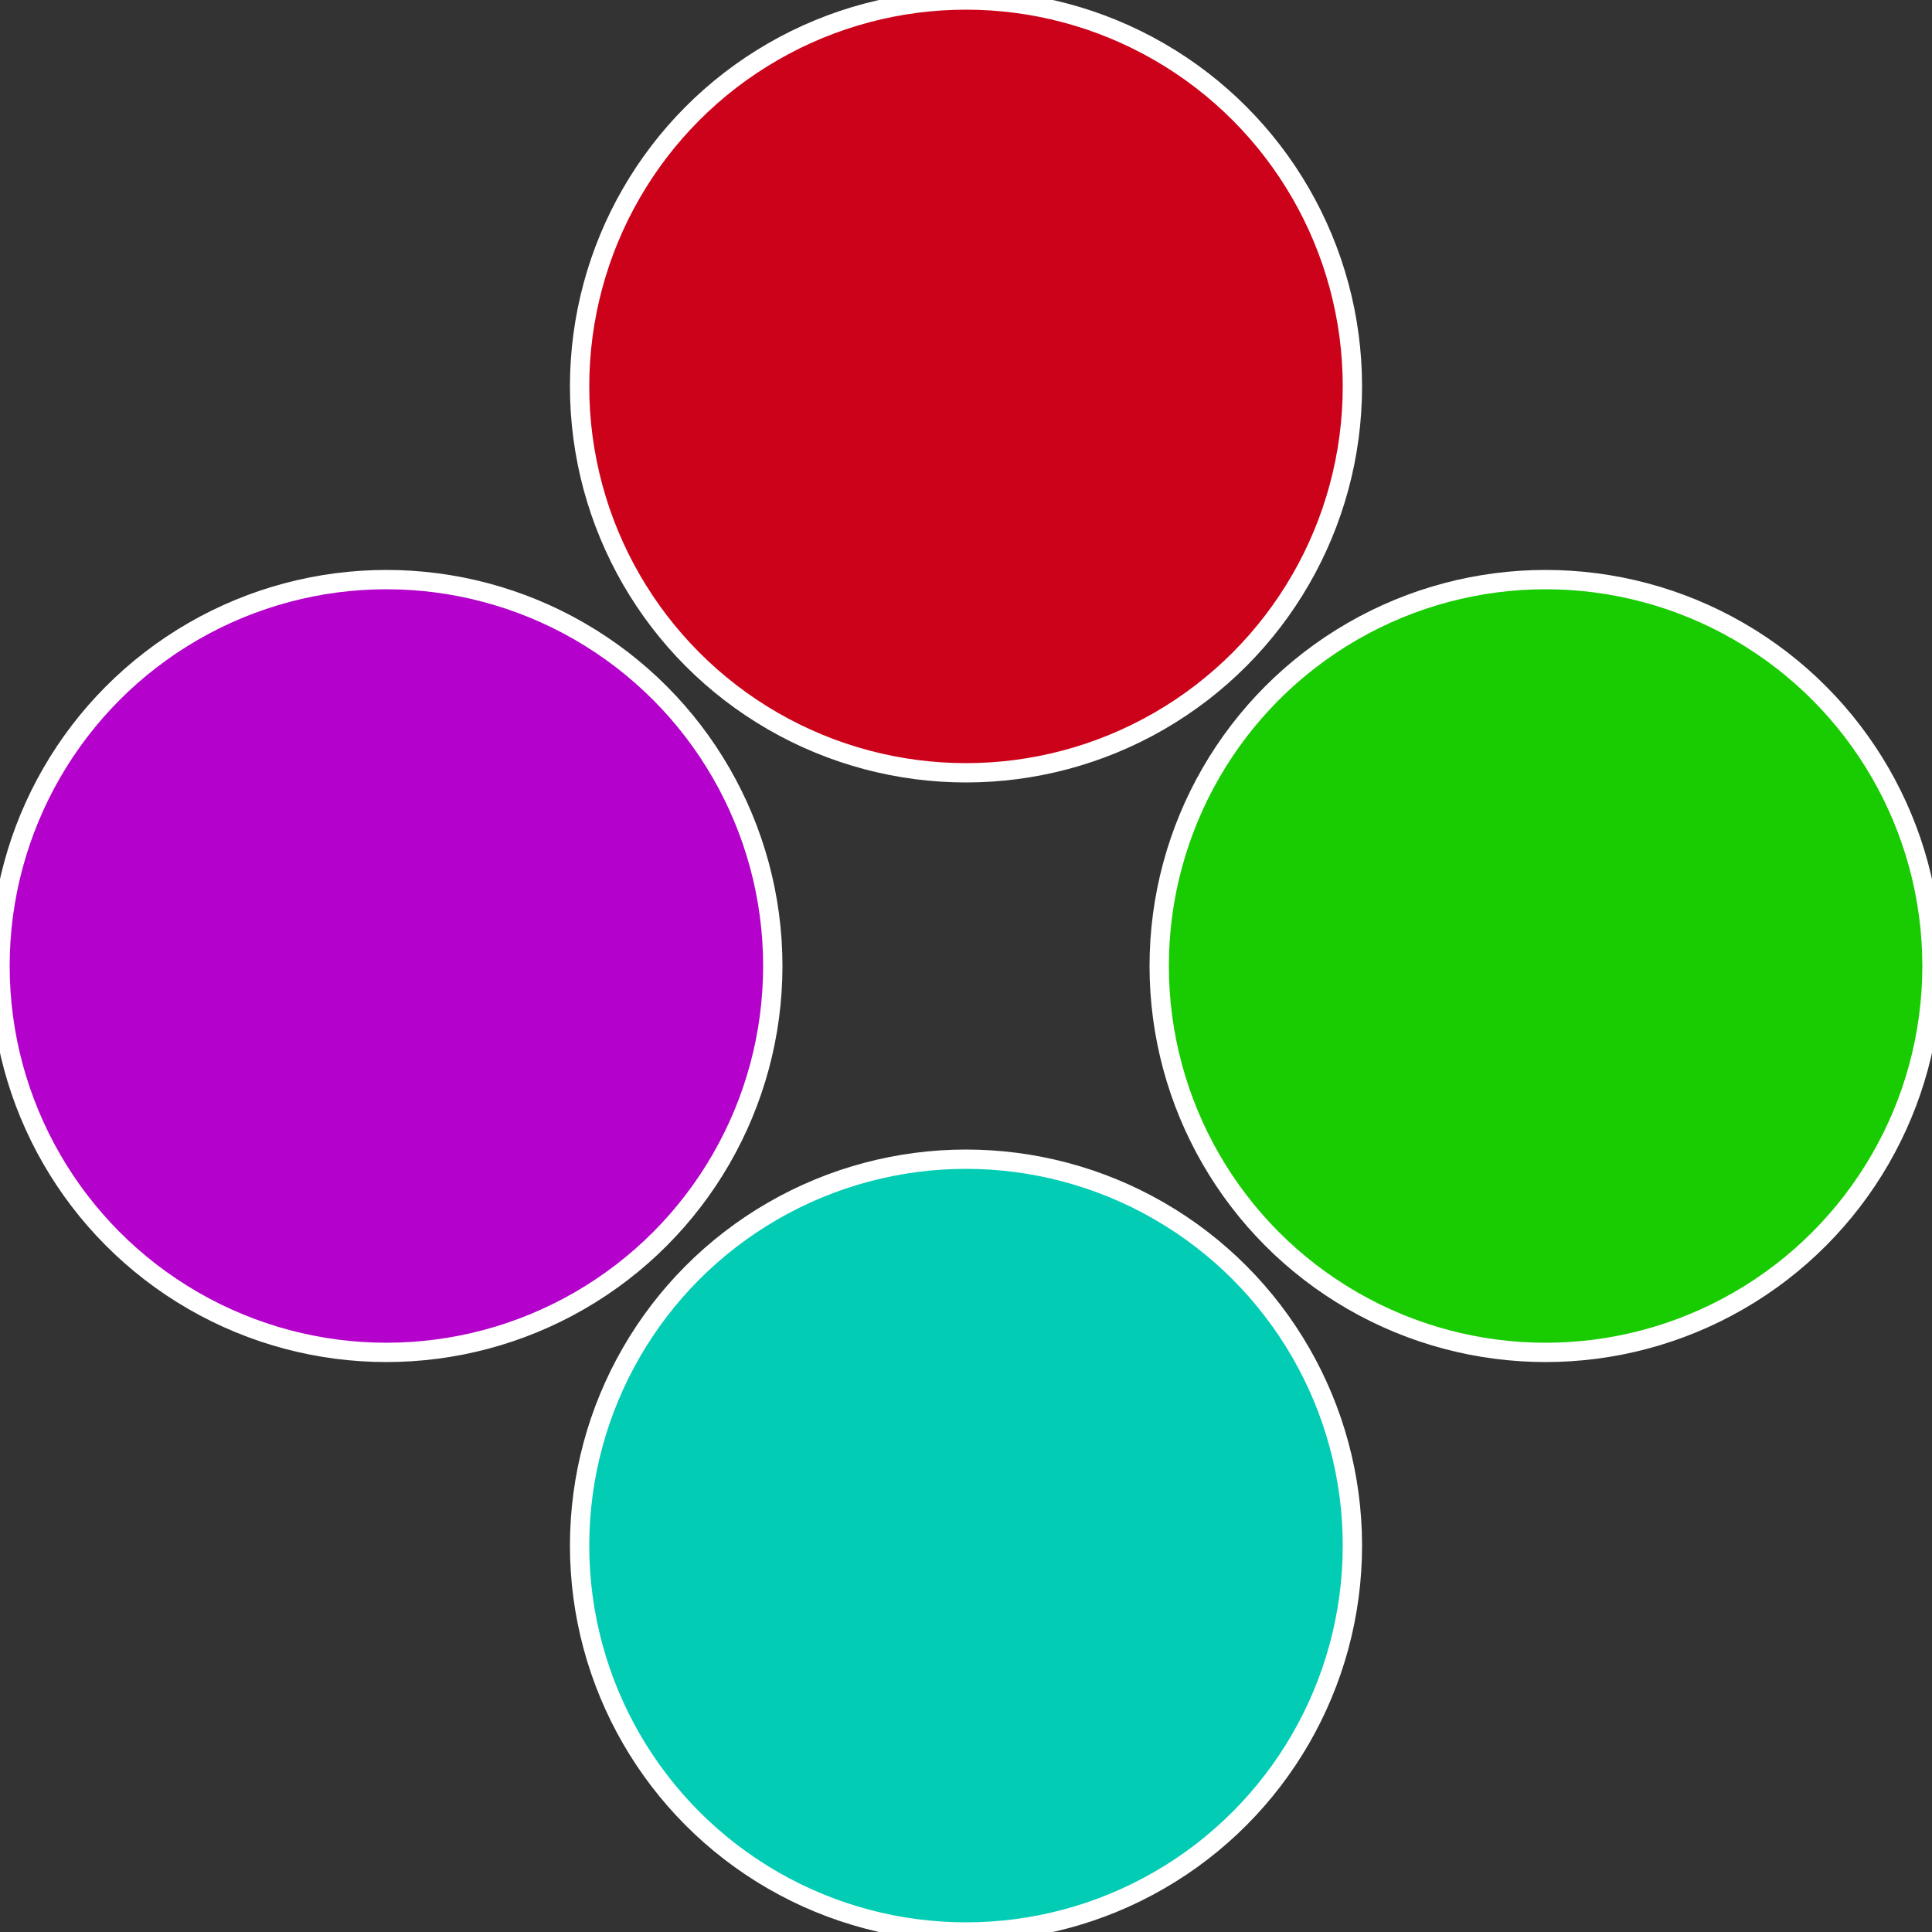
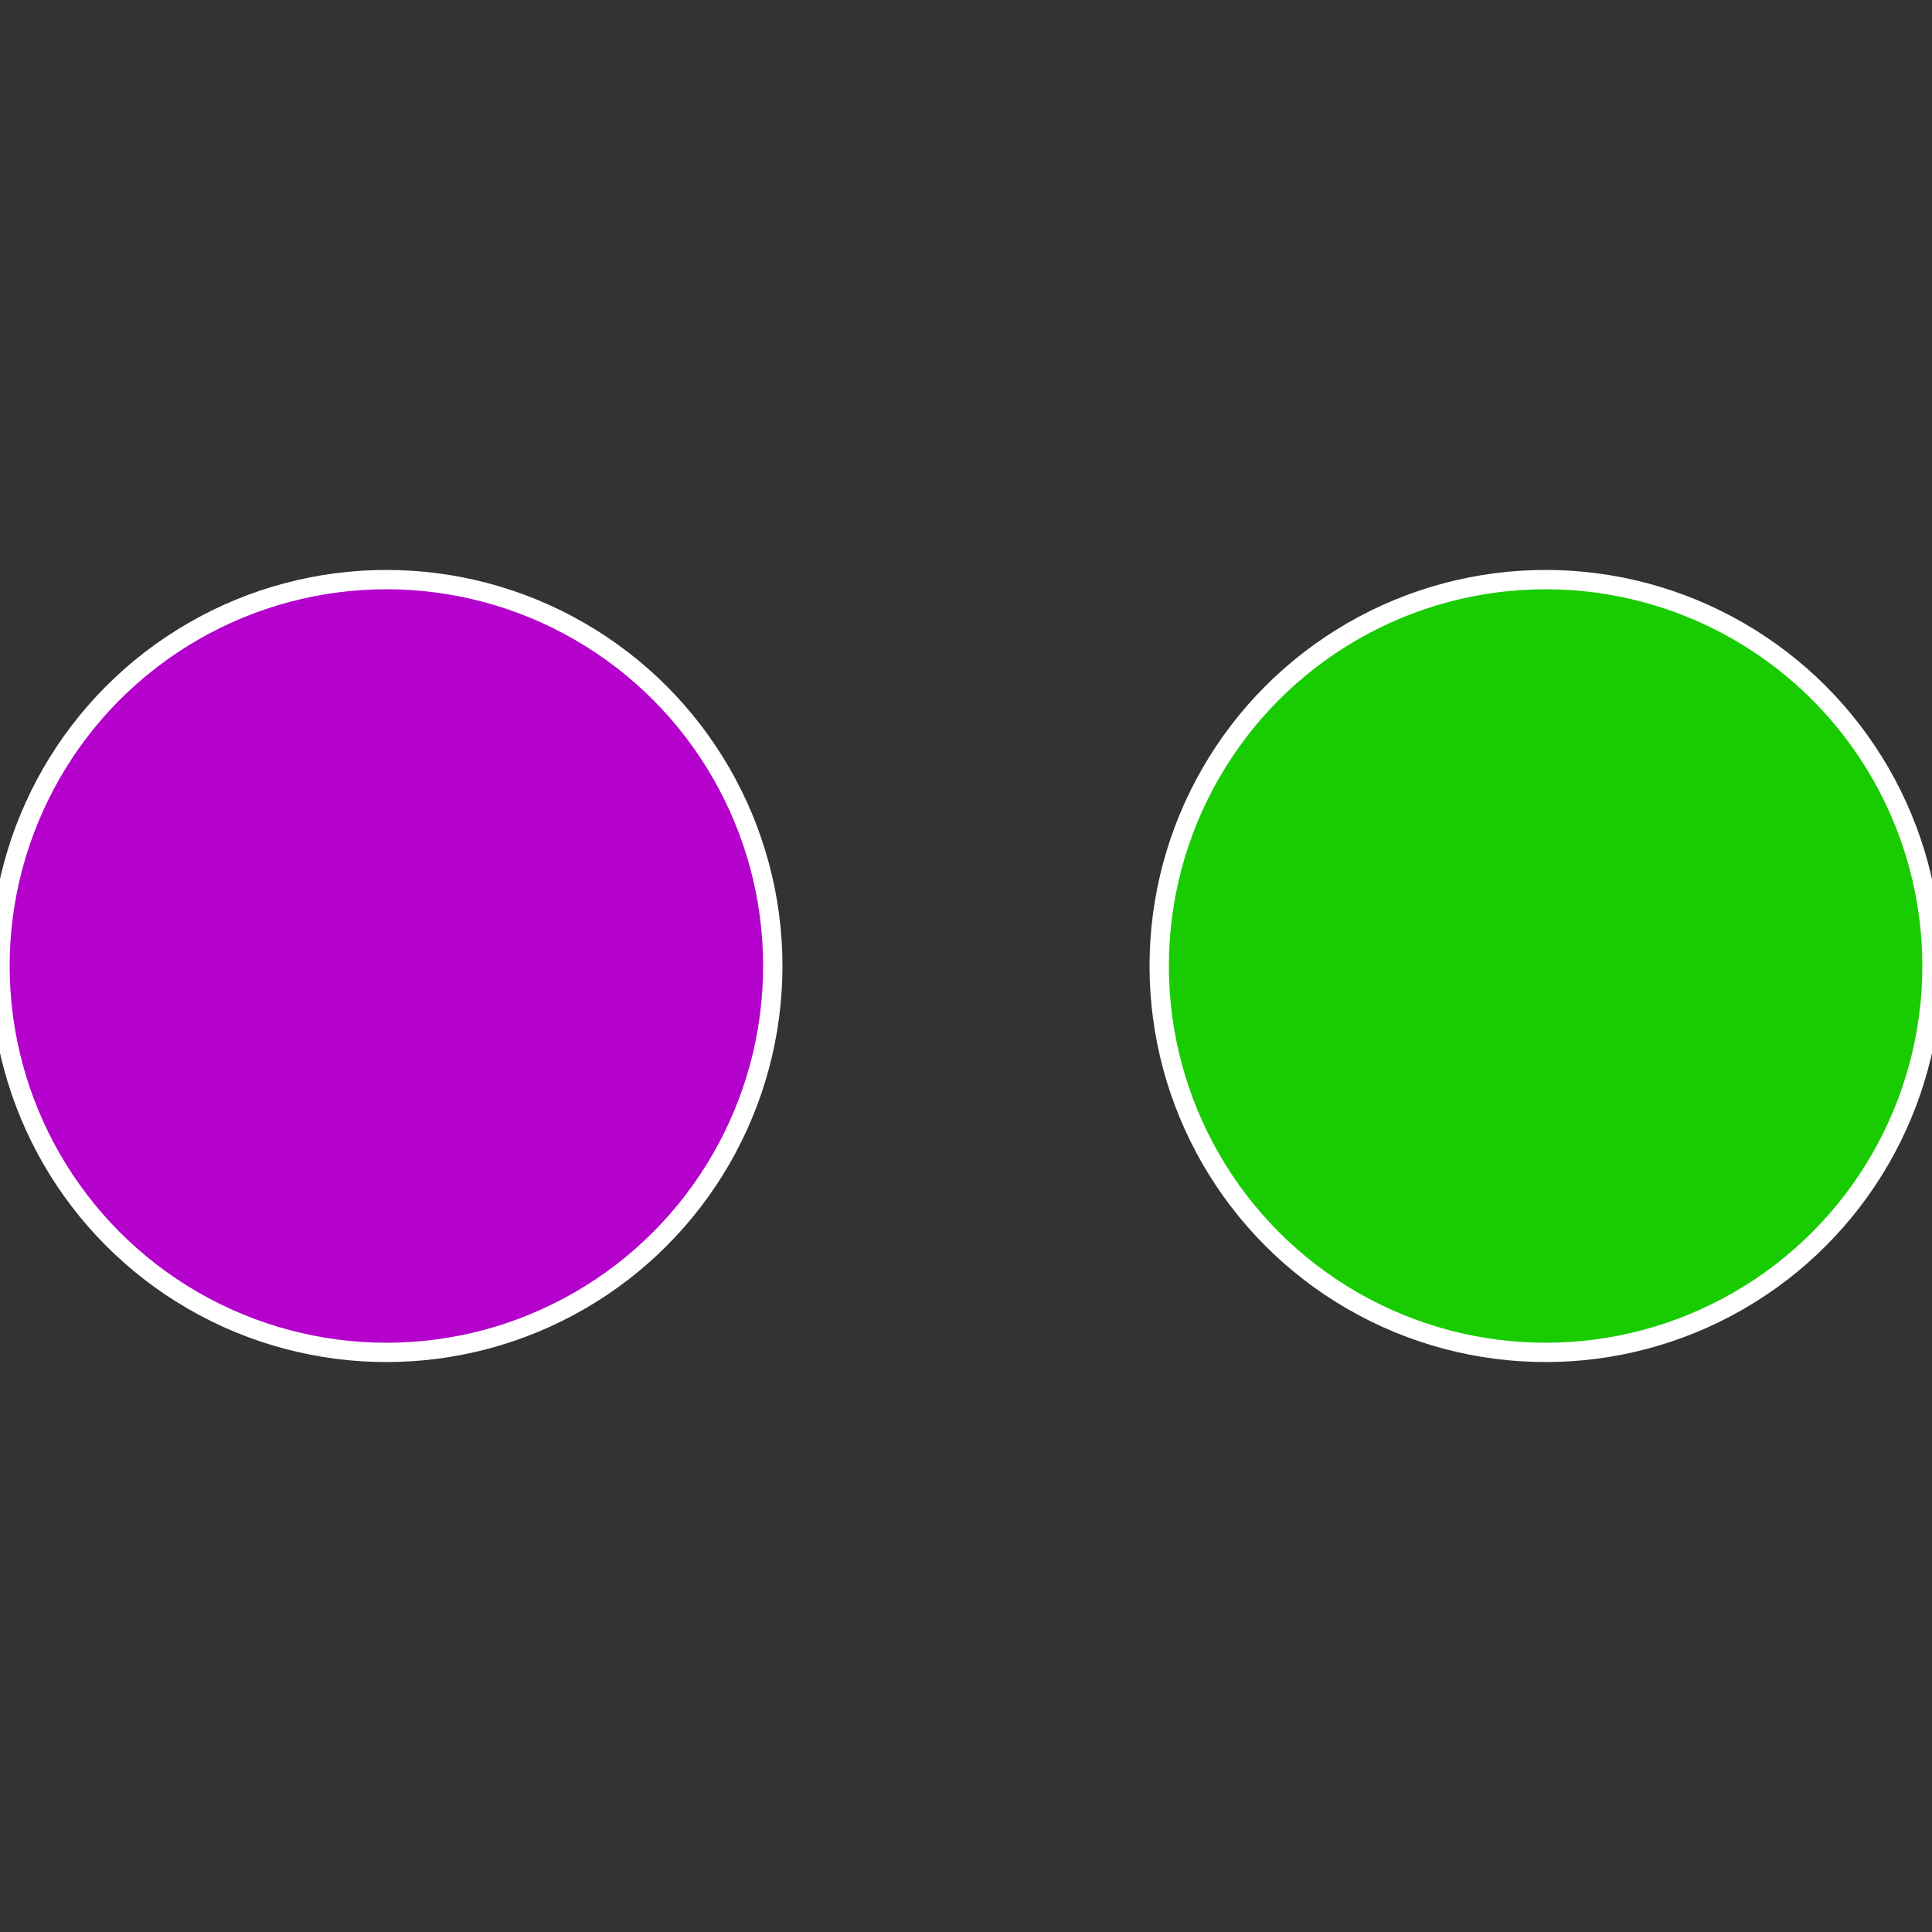
<svg xmlns="http://www.w3.org/2000/svg" width="500" height="500" viewBox="-1 -1 2 2">
  <rect x="-1" y="-1" width="2" height="2" fill="#333333" stroke="none" />
  <circle cx="0.6" cy="0" r="0.4" fill="#19cc02" stroke="#fff" stroke-width="1%" />
-   <circle cx="3.6739403974421E-17" cy="0.6" r="0.4" fill="#02ccb4" stroke="#fff" stroke-width="1%" />
  <circle cx="-0.6" cy="7.3478807948841E-17" r="0.4" fill="#b402cc" stroke="#fff" stroke-width="1%" />
-   <circle cx="-1.1021821192326E-16" cy="-0.6" r="0.4" fill="#cc021a" stroke="#fff" stroke-width="1%" />
</svg>